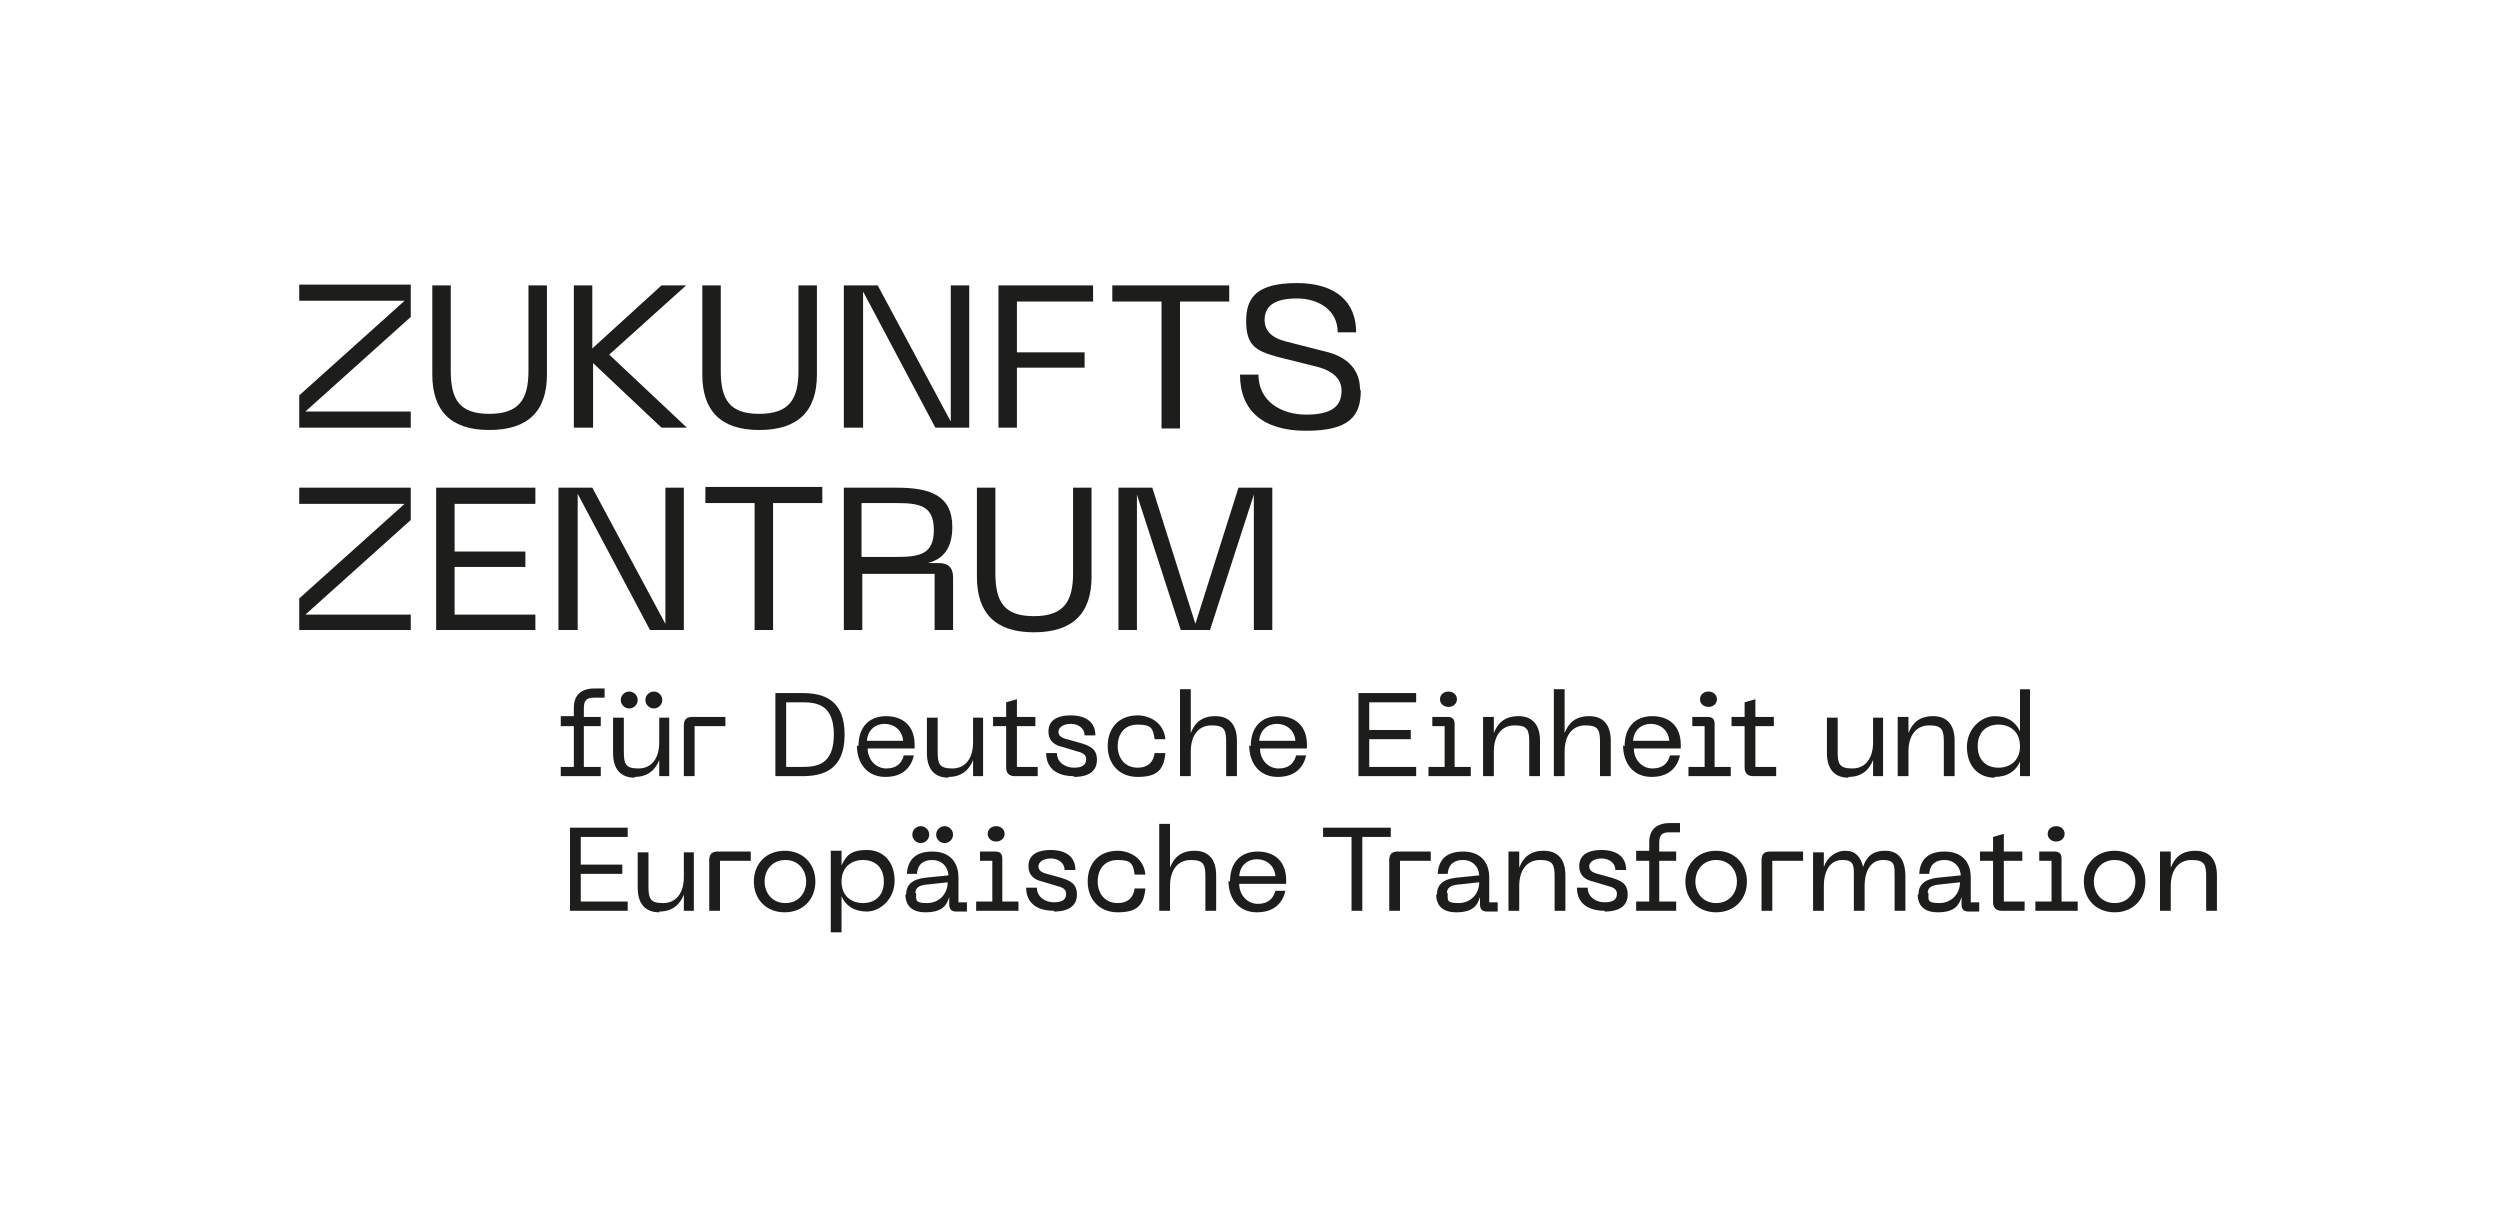
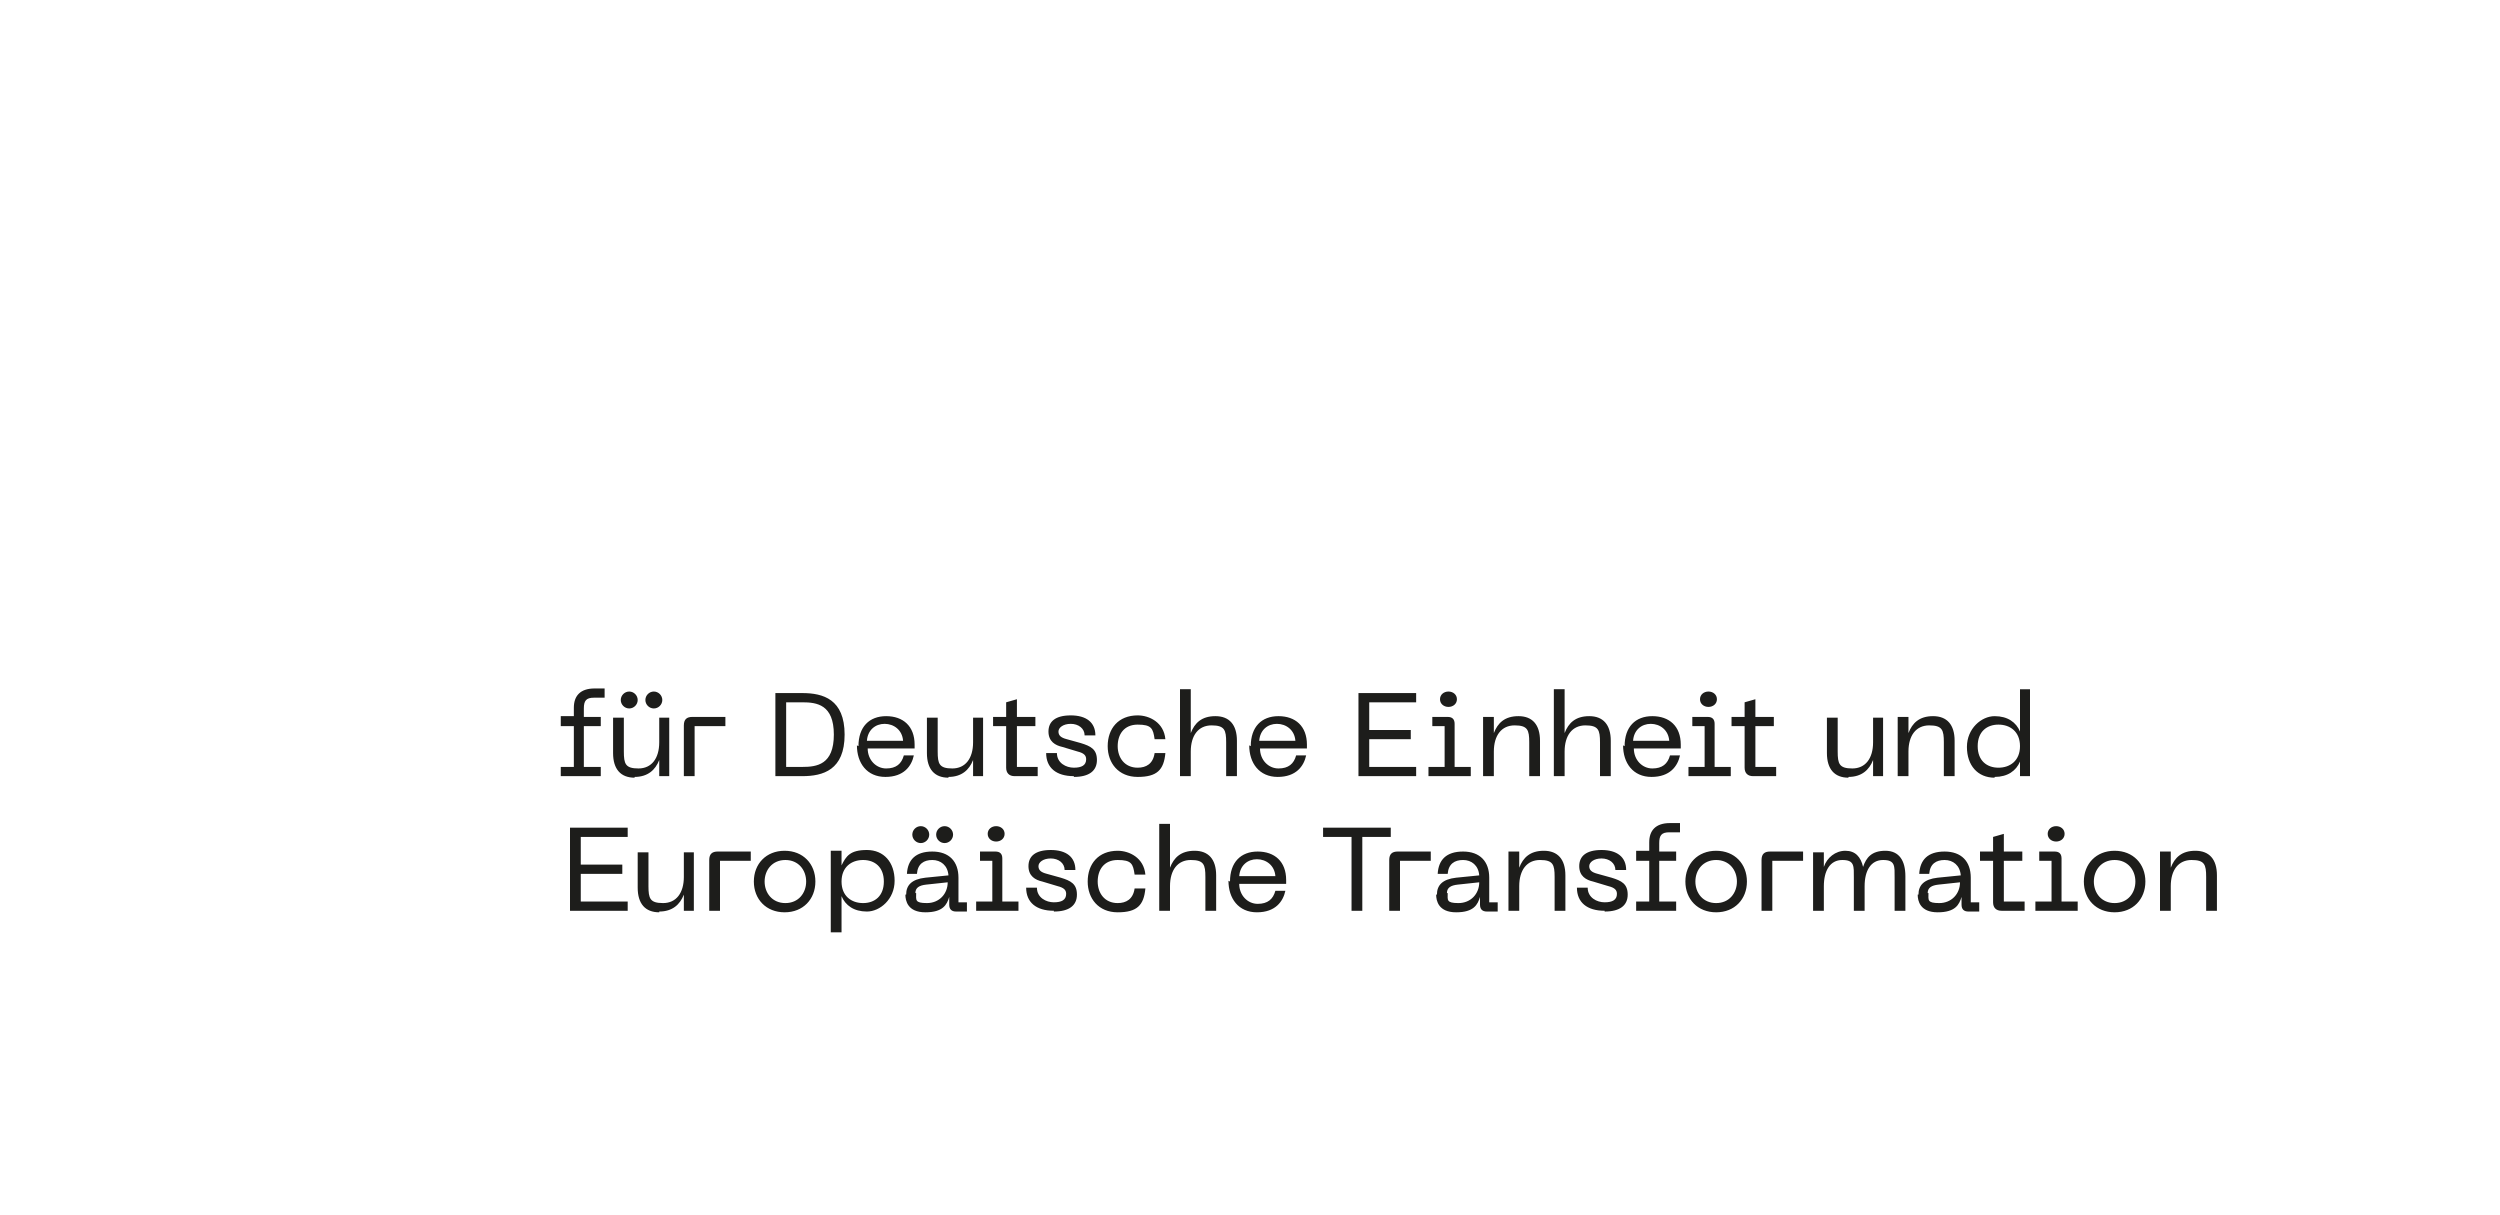
<svg xmlns="http://www.w3.org/2000/svg" id="Ebene_1" version="1.1" viewBox="0 0 325 158">
  <defs>
    <style>
      svg {background:#fff;}
      .st0 {
        fill: #1d1d1b;
      }
    </style>
  </defs>
-   <path class="st0" d="M38.9,81.9h14.5v-2h-13.7l13.7-12.3v-4.2h-14.5v2.1h13.7l-13.7,12.3v4.2h0ZM56.7,81.9h12.9v-2h-10.5v-6.2h9.2v-2h-9.2v-6.2h10.5v-2.1h-12.9v18.5h0ZM72.7,81.9h2.4v-17.7l9.4,17.7h4.4v-18.5h-2.4v17.7l-9.5-17.7h-4.4v18.5h0ZM91.7,63.3v2.1h6.4v16.5h2.4v-16.5h6.4v-2.1h-15.1ZM109.7,81.9h2.4v-7.3h9.4v7.3h2.4v-6.8c0-1.1-.4-1.9-1.9-1.9h-1.4c2-.5,3.2-1.9,3.2-4.7,0-4.1-2.9-5.1-7.2-5.1h-6.9v18.5h0ZM112,72.5v-7.1h4.5c3,0,4.9.3,4.9,3.5s-1.9,3.5-4.9,3.5h-4.5ZM127,75c0,4.6,2.3,7.2,7.4,7.2s7.5-2.5,7.5-7.2v-11.6h-2.4v11.1c0,3.7-1.2,5.6-5.1,5.6s-5-1.9-5-5.6v-11.1h-2.4v11.6h0ZM145.4,81.9h2.4v-17.6l5.7,17.6h3.8l5.7-17.6v17.6h2.4v-18.5h-4.4l-5.6,17.7-5.6-17.7h-4.4v18.5h0Z" />
-   <path class="st0" d="M38.9,55.6h14.5v-2.1h-13.7l13.7-12.3v-4.2h-14.5v2.1h13.7l-13.7,12.3v4.2h0ZM56.2,48.7c0,4.6,2.3,7.2,7.4,7.2s7.5-2.5,7.5-7.2v-11.6h-2.4v11.1c0,3.7-1.2,5.6-5.1,5.6s-5-1.9-5-5.6v-11.1h-2.4v11.6h0ZM74.7,55.6h2.4v-8.4l8.9,8.4h3.3l-10.1-9.5,10-9h-3.2l-9,8.2v-8.2h-2.4v18.5h0ZM91.3,48.7c0,4.6,2.3,7.2,7.4,7.2s7.5-2.5,7.5-7.2v-11.6h-2.4v11.1c0,3.7-1.2,5.6-5.1,5.6s-5-1.9-5-5.6v-11.1h-2.4v11.6h0ZM109.8,55.6h2.4v-17.7l9.4,17.7h4.4v-18.5h-2.4v17.7l-9.5-17.7h-4.4v18.5h0ZM129.8,55.6h2.4v-7.8h8.8v-2h-8.8v-6.6h9.9v-2.1h-12.3v18.5h0ZM144.6,37.1v2.1h6.4v16.5h2.4v-16.5h6.4v-2.1h-15.1ZM176.8,50.6c0-2.4-1.5-4.2-4.5-4.9l-5.1-1.3c-2-.5-2.8-1.5-2.8-2.8,0-1.9,1.4-2.8,4.2-2.8s5.3,1.5,5.3,4.4h2.4c0-4-2.7-6.4-7.7-6.4s-6.6,1.7-6.6,4.9,1.2,3.9,4.1,4.7l5.2,1.3c2.2.6,3.1,1.7,3.1,3.1,0,2.1-1.4,3.1-4.6,3.1s-6.2-1.7-6.2-5.2h-2.4c0,4.7,3,7.3,8.6,7.3s7.1-1.9,7.1-5.2h0Z" />
  <path class="st0" d="M74.1,118.4h7.5v-1.2h-6.1v-3.6h5.4v-1.2h-5.4v-3.6h6.1v-1.2h-7.5v10.8h0ZM85.7,118.5c1.7,0,2.7-.9,3.2-2.2v2.1h1.3v-7.6h-1.3v3.2c0,2.1-1,3.4-2.7,3.4s-1.9-.6-1.9-2.2v-4.4h-1.4v4.6c0,2.1,1,3.2,2.8,3.2h0ZM92.2,111.8v6.6h1.4v-6.5h4v-1.2h-4.3c-.7,0-1.1.3-1.1,1.1h0ZM98,114.6c0,2.3,1.6,4,4,4s4-1.7,4-4-1.6-4-4-4-4,1.7-4,4h0ZM99.4,114.6c0-1.5,1-2.8,2.7-2.8s2.7,1.3,2.7,2.8-1,2.8-2.7,2.8-2.7-1.3-2.7-2.8h0ZM108,121.2h1.4v-4.7c.5,1.2,1.6,2,3.3,2s3.6-1.6,3.6-4-1.4-4-3.6-4-2.7.8-3.3,2v-1.9h-1.4v10.5h0ZM109.4,114.6c0-1.9,1.3-2.8,2.8-2.8s2.7.9,2.7,2.8-1.2,2.8-2.7,2.8-2.8-.9-2.8-2.8h0ZM117.7,116.3c0,.8.3,2.3,2.6,2.3s2.8-1,3.1-2v1c0,.6.3.9.9.9h1.4v-1.2h-1.1v-3.2c0-2.1-1.2-3.4-3.4-3.4s-3.2,1.1-3.3,2.9h1.3c.1-1.3.9-1.8,2-1.8s2,.7,2.1,2l-3,.3c-1.8.2-2.5,1-2.5,2.2h0ZM118.6,108.5c0,.6.5,1.1,1.1,1.1s1.1-.5,1.1-1.1-.5-1.1-1.1-1.1-1.1.5-1.1,1.1h0ZM119,116.1c0-.7.5-1,1.4-1.1l2.8-.3c0,1.5-1.1,2.7-2.7,2.7s-1.4-.4-1.4-1.3h0ZM121.7,108.5c0,.6.5,1.1,1.1,1.1s1.1-.5,1.1-1.1-.5-1.1-1.1-1.1-1.1.5-1.1,1.1h0ZM126.9,118.4h5.5v-1.2h-2.1v-5.6c0-.6-.3-.9-.9-.9h-2v1.2h1.6v5.3h-2.1v1.2h0ZM128.4,108.4c0,.6.5,1,1.1,1s1.1-.4,1.1-1-.5-1-1.1-1-1.1.4-1.1,1h0ZM137,118.5c2,0,3-.8,3-2.2s-.8-1.8-2.1-2.2l-1.8-.5c-.8-.2-1.1-.5-1.1-1s.6-1,1.6-1,1.8.6,1.8,1.5h1.4c0-1.7-1.2-2.6-3.2-2.6s-2.9.8-2.9,2.1.9,1.8,1.8,2l2,.6c.8.2,1.1.5,1.1,1,0,.8-.6,1.1-1.6,1.1s-2.2-.6-2.2-1.9h-1.4c0,1.9,1.3,3,3.6,3h0ZM141.4,114.6c0,2.2,1.4,4,3.9,4s3.4-.9,3.6-3.1h-1.4c-.2,1.4-1.1,1.9-2.2,1.9-1.7,0-2.6-1.3-2.6-2.8s.8-2.8,2.6-2.8,2,.5,2.2,1.9h1.4c-.2-2.2-2.1-3.1-3.6-3.1-2.5,0-3.9,1.7-3.9,4h0ZM150.7,118.4h1.4v-3.2c0-2.1,1-3.4,2.7-3.4s1.9.6,1.9,2.2v4.4h1.4v-4.6c0-2.1-1-3.2-2.8-3.2s-2.7.9-3.2,2.2v-5.7h-1.4v11.3h0ZM159.7,114.5c0,2.3,1.3,4.1,3.7,4.1s3.4-1.4,3.7-2.8h-1.3c-.3,1.1-1,1.7-2.3,1.7s-2.4-1.1-2.4-2.6h6.1v-.5c0-2.4-1.5-3.7-3.7-3.7s-3.6,1.4-3.6,3.9h0ZM161.1,113.9c.1-1.4,1.1-2.2,2.3-2.2s2.3.8,2.4,2.2h-4.7ZM172,107.6v1.2h3.7v9.6h1.4v-9.6h3.7v-1.2h-8.8ZM180.6,111.8v6.6h1.4v-6.5h4v-1.2h-4.3c-.7,0-1.1.3-1.1,1.1h0ZM186.7,116.3c0,.8.3,2.3,2.6,2.3s2.8-1,3.1-2v1c0,.6.3.9.9.9h1.4v-1.2h-1.1v-3.2c0-2.1-1.2-3.4-3.4-3.4s-3.2,1.1-3.3,2.9h1.3c.1-1.3.9-1.8,2-1.8s2,.7,2.1,2l-3,.3c-1.8.2-2.5,1-2.5,2.2h0ZM188.1,116.1c0-.7.5-1,1.4-1.1l2.8-.3c0,1.5-1.1,2.7-2.7,2.7s-1.4-.4-1.4-1.3h0ZM196.1,118.4h1.4v-3.2c0-2.1,1-3.4,2.7-3.4s1.9.6,1.9,2.2v4.4h1.4v-4.6c0-2.1-1-3.2-2.8-3.2s-2.7.9-3.2,2.2v-2.1h-1.4v7.6h0ZM208.6,118.5c2,0,3-.8,3-2.2s-.8-1.8-2.1-2.2l-1.8-.5c-.8-.2-1.1-.5-1.1-1s.6-1,1.6-1,1.8.6,1.8,1.5h1.4c0-1.7-1.2-2.6-3.2-2.6s-2.9.8-2.9,2.1.9,1.8,1.8,2l2,.6c.8.2,1.1.5,1.1,1,0,.8-.6,1.1-1.6,1.1s-2.2-.6-2.2-1.9h-1.4c0,1.9,1.3,3,3.6,3h0ZM212.7,111.9h1.7v5.3h-1.7v1.2h5.2v-1.2h-2.2v-5.3h2.2v-1.2h-2.2v-1.1c0-1,.3-1.4,1.3-1.4h1.4v-1.2h-1.3c-1.9,0-2.7,1-2.7,2.5v1.1h-1.7v1.2h0ZM219.1,114.6c0,2.3,1.6,4,4,4s4-1.7,4-4-1.6-4-4-4-4,1.7-4,4h0ZM220.4,114.6c0-1.5,1-2.8,2.7-2.8s2.7,1.3,2.7,2.8-1,2.8-2.7,2.8-2.7-1.3-2.7-2.8h0ZM229,111.8v6.6h1.4v-6.5h4v-1.2h-4.3c-.7,0-1.1.3-1.1,1.1h0ZM235.7,118.4h1.4v-3.2c0-2,.8-3.4,2.4-3.4s1.5.8,1.5,2.3v4.3h1.4v-3.2c0-2,.8-3.4,2.4-3.4s1.5.8,1.5,2.3v4.3h1.4v-4.5c0-2-.8-3.3-2.6-3.3s-2.5.9-2.9,2.1c-.3-1.3-1-2.1-2.3-2.1s-2.4.9-2.8,2.1v-1.9h-1.4v7.6h0ZM249.3,116.3c0,.8.3,2.3,2.6,2.3s2.8-1,3.1-2v1c0,.6.3.9.9.9h1.4v-1.2h-1.1v-3.2c0-2.1-1.2-3.4-3.4-3.4s-3.2,1.1-3.3,2.9h1.3c.1-1.3.9-1.8,2-1.8s2,.7,2.1,2l-3,.3c-1.8.2-2.5,1-2.5,2.2h0ZM250.6,116.1c0-.7.5-1,1.4-1.1l2.8-.3c0,1.5-1.1,2.7-2.7,2.7s-1.4-.4-1.4-1.3h0ZM263.2,117.2h-2.7s0-5.3,0-5.3h2.4v-1.2h-2.4v-2.3l-1.4.4v1.9h-1.7v1.2h1.7v5.4c0,.7.4,1.1,1.1,1.1h3v-1.2h0ZM264.6,118.4h5.5v-1.2h-2.1v-5.6c0-.6-.3-.9-.9-.9h-2v1.2h1.6v5.3h-2.1v1.2h0ZM266.2,108.4c0,.6.5,1,1.1,1s1.1-.4,1.1-1-.5-1-1.1-1-1.1.4-1.1,1h0ZM270.9,114.6c0,2.3,1.6,4,4,4s4-1.7,4-4-1.6-4-4-4-4,1.7-4,4h0ZM272.2,114.6c0-1.5,1-2.8,2.7-2.8s2.7,1.3,2.7,2.8-1,2.8-2.7,2.8-2.7-1.3-2.7-2.8h0ZM280.8,118.4h1.4v-3.2c0-2.1,1-3.4,2.7-3.4s1.9.6,1.9,2.2v4.4h1.4v-4.6c0-2.1-1-3.2-2.8-3.2s-2.7.9-3.2,2.2v-2.1h-1.4v7.6h0Z" />
  <path class="st0" d="M72.9,94.4h1.7v5.3h-1.7v1.2h5.2v-1.2h-2.2v-5.3h2.2v-1.2h-2.2v-1.1c0-1,.3-1.4,1.3-1.4h1.4v-1.2h-1.3c-1.9,0-2.7,1-2.7,2.5v1.1h-1.7v1.2h0ZM82.5,101c1.7,0,2.7-.9,3.2-2.2v2.1h1.3v-7.6h-1.3v3.2c0,2.1-1,3.4-2.7,3.4s-1.9-.6-1.9-2.2v-4.4h-1.4v4.6c0,2.1,1,3.2,2.8,3.2h0ZM80.7,91c0,.6.5,1.1,1.1,1.1s1.1-.5,1.1-1.1-.5-1.1-1.1-1.1-1.1.5-1.1,1.1h0ZM83.9,91c0,.6.5,1.1,1.1,1.1s1.1-.5,1.1-1.1-.5-1.1-1.1-1.1-1.1.5-1.1,1.1h0ZM88.9,94.3v6.6h1.4v-6.5h4v-1.2h-4.3c-.7,0-1.1.3-1.1,1.1h0ZM100.8,100.9h3.5c2.7,0,5.5-.8,5.5-5.4s-2.8-5.4-5.5-5.4h-3.5v10.8h0ZM102.2,99.7v-8.4h2.1c1.9,0,4.1.3,4.1,4.2s-2.2,4.2-4.1,4.2h-2.1ZM111.4,96.9c0,2.3,1.3,4.1,3.7,4.1s3.4-1.4,3.7-2.8h-1.3c-.3,1.1-1,1.7-2.3,1.7s-2.4-1.1-2.4-2.6h6.1v-.5c0-2.4-1.5-3.7-3.7-3.7s-3.6,1.4-3.6,3.9h0ZM112.7,96.3c.1-1.4,1.1-2.2,2.3-2.2s2.3.8,2.4,2.2h-4.7ZM123.3,101c1.7,0,2.7-.9,3.2-2.2v2.1h1.3v-7.6h-1.3v3.2c0,2.1-1,3.4-2.7,3.4s-1.9-.6-1.9-2.2v-4.4h-1.4v4.6c0,2.1,1,3.2,2.8,3.2h0ZM134.9,99.7h-2.7s0-5.3,0-5.3h2.4v-1.2h-2.4v-2.3l-1.4.4v1.9h-1.7v1.2h1.7v5.4c0,.7.4,1.1,1.1,1.1h3v-1.2h0ZM139.6,101c2,0,3-.8,3-2.2s-.8-1.8-2.1-2.2l-1.8-.5c-.8-.2-1.1-.5-1.1-1s.6-1,1.6-1,1.8.6,1.8,1.5h1.4c0-1.7-1.2-2.6-3.2-2.6s-2.9.8-2.9,2.1.9,1.8,1.8,2l2,.6c.8.2,1.1.5,1.1,1,0,.8-.6,1.1-1.6,1.1s-2.2-.6-2.2-1.9h-1.4c0,1.9,1.3,3,3.6,3h0ZM144,97c0,2.2,1.4,4,3.9,4s3.4-.9,3.6-3.1h-1.4c-.2,1.4-1.1,1.9-2.2,1.9-1.7,0-2.6-1.3-2.6-2.8s.8-2.8,2.6-2.8,2,.5,2.2,1.9h1.4c-.2-2.2-2.1-3.1-3.6-3.1-2.5,0-3.9,1.7-3.9,4h0ZM153.4,100.9h1.4v-3.2c0-2.1,1-3.4,2.7-3.4s1.9.6,1.9,2.2v4.4h1.4v-4.6c0-2.1-1-3.2-2.8-3.2s-2.7.9-3.2,2.2v-5.7h-1.4v11.3h0ZM162.4,96.9c0,2.3,1.3,4.1,3.7,4.1s3.4-1.4,3.7-2.8h-1.3c-.3,1.1-1,1.7-2.3,1.7s-2.4-1.1-2.4-2.6h6.1v-.5c0-2.4-1.5-3.7-3.7-3.7s-3.6,1.4-3.6,3.9h0ZM163.7,96.3c.1-1.4,1.1-2.2,2.3-2.2s2.3.8,2.4,2.2h-4.7ZM176.6,100.9h7.5v-1.2h-6.1v-3.6h5.4v-1.2h-5.4v-3.6h6.1v-1.2h-7.5v10.8h0ZM185.7,100.9h5.5v-1.2h-2.1v-5.6c0-.6-.3-.9-.9-.9h-2v1.2h1.6v5.3h-2.1v1.2h0ZM187.2,90.9c0,.6.5,1,1.1,1s1.1-.4,1.1-1-.5-1-1.1-1-1.1.4-1.1,1h0ZM192.8,100.9h1.4v-3.2c0-2.1,1-3.4,2.7-3.4s1.9.6,1.9,2.2v4.4h1.4v-4.6c0-2.1-1-3.2-2.8-3.2s-2.7.9-3.2,2.2v-2.1h-1.4v7.6h0ZM202,100.9h1.4v-3.2c0-2.1,1-3.4,2.7-3.4s1.9.6,1.9,2.2v4.4h1.4v-4.6c0-2.1-1-3.2-2.8-3.2s-2.7.9-3.2,2.2v-5.7h-1.4v11.3h0ZM211,96.9c0,2.3,1.3,4.1,3.7,4.1s3.4-1.4,3.7-2.8h-1.3c-.3,1.1-1,1.7-2.3,1.7s-2.4-1.1-2.4-2.6h6.1v-.5c0-2.4-1.5-3.7-3.7-3.7s-3.6,1.4-3.6,3.9h0ZM212.3,96.3c.1-1.4,1.1-2.2,2.3-2.2s2.3.8,2.4,2.2h-4.7ZM219.5,100.9h5.5v-1.2h-2.1v-5.6c0-.6-.3-.9-.9-.9h-2v1.2h1.6v5.3h-2.1v1.2h0ZM221,90.9c0,.6.5,1,1.1,1s1.1-.4,1.1-1-.5-1-1.1-1-1.1.4-1.1,1h0ZM230.9,99.7h-2.7s0-5.3,0-5.3h2.4v-1.2h-2.4v-2.3l-1.4.4v1.9h-1.7v1.2h1.7v5.4c0,.7.4,1.1,1.1,1.1h3v-1.2h0ZM240.3,101c1.7,0,2.7-.9,3.2-2.2v2.1h1.3v-7.6h-1.3v3.2c0,2.1-1,3.4-2.7,3.4s-1.9-.6-1.9-2.2v-4.4h-1.4v4.6c0,2.1,1,3.2,2.8,3.2h0ZM246.7,100.9h1.4v-3.2c0-2.1,1-3.4,2.7-3.4s1.9.6,1.9,2.2v4.4h1.4v-4.6c0-2.1-1-3.2-2.8-3.2s-2.7.9-3.2,2.2v-2.1h-1.4v7.6h0ZM259.3,101c1.7,0,2.8-.8,3.3-2v1.9h1.3v-11.3h-1.3v5.5c-.5-1.2-1.6-2-3.3-2s-3.6,1.6-3.6,4,1.4,4,3.6,4h0ZM257.1,97c0-1.9,1.2-2.8,2.7-2.8s2.8.9,2.8,2.8-1.3,2.8-2.8,2.8-2.7-.9-2.7-2.8h0Z" />
</svg>